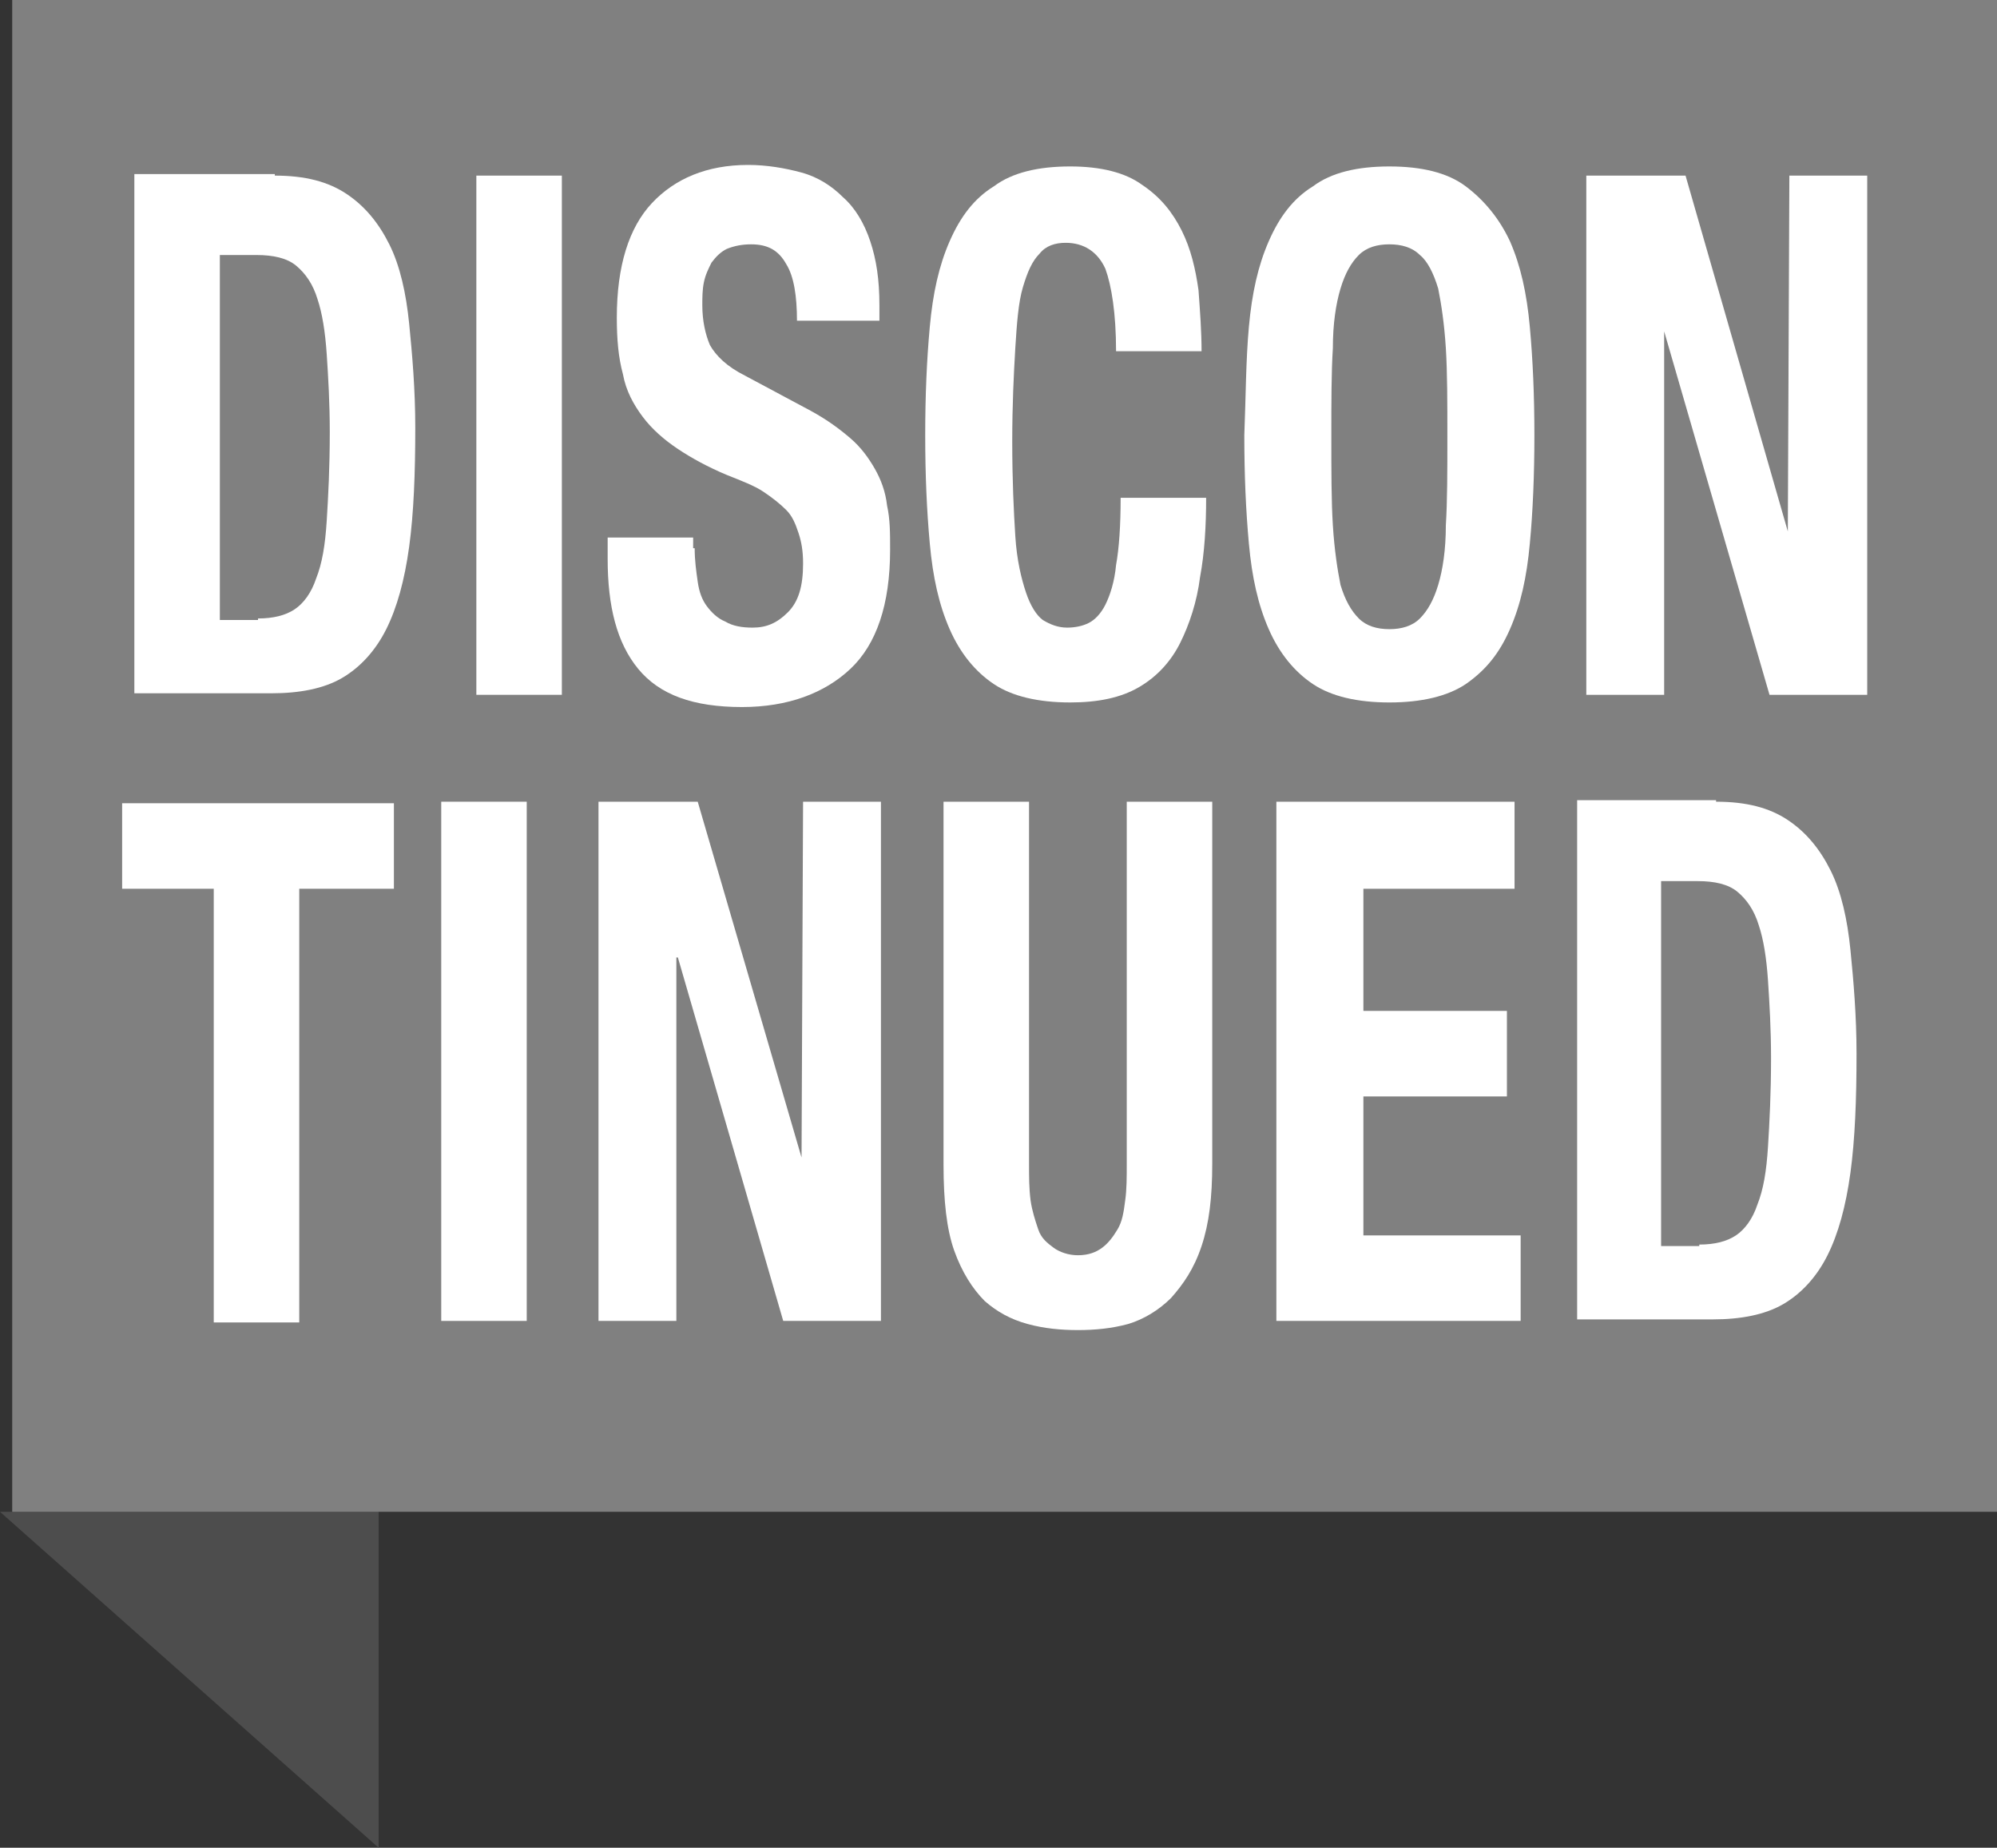
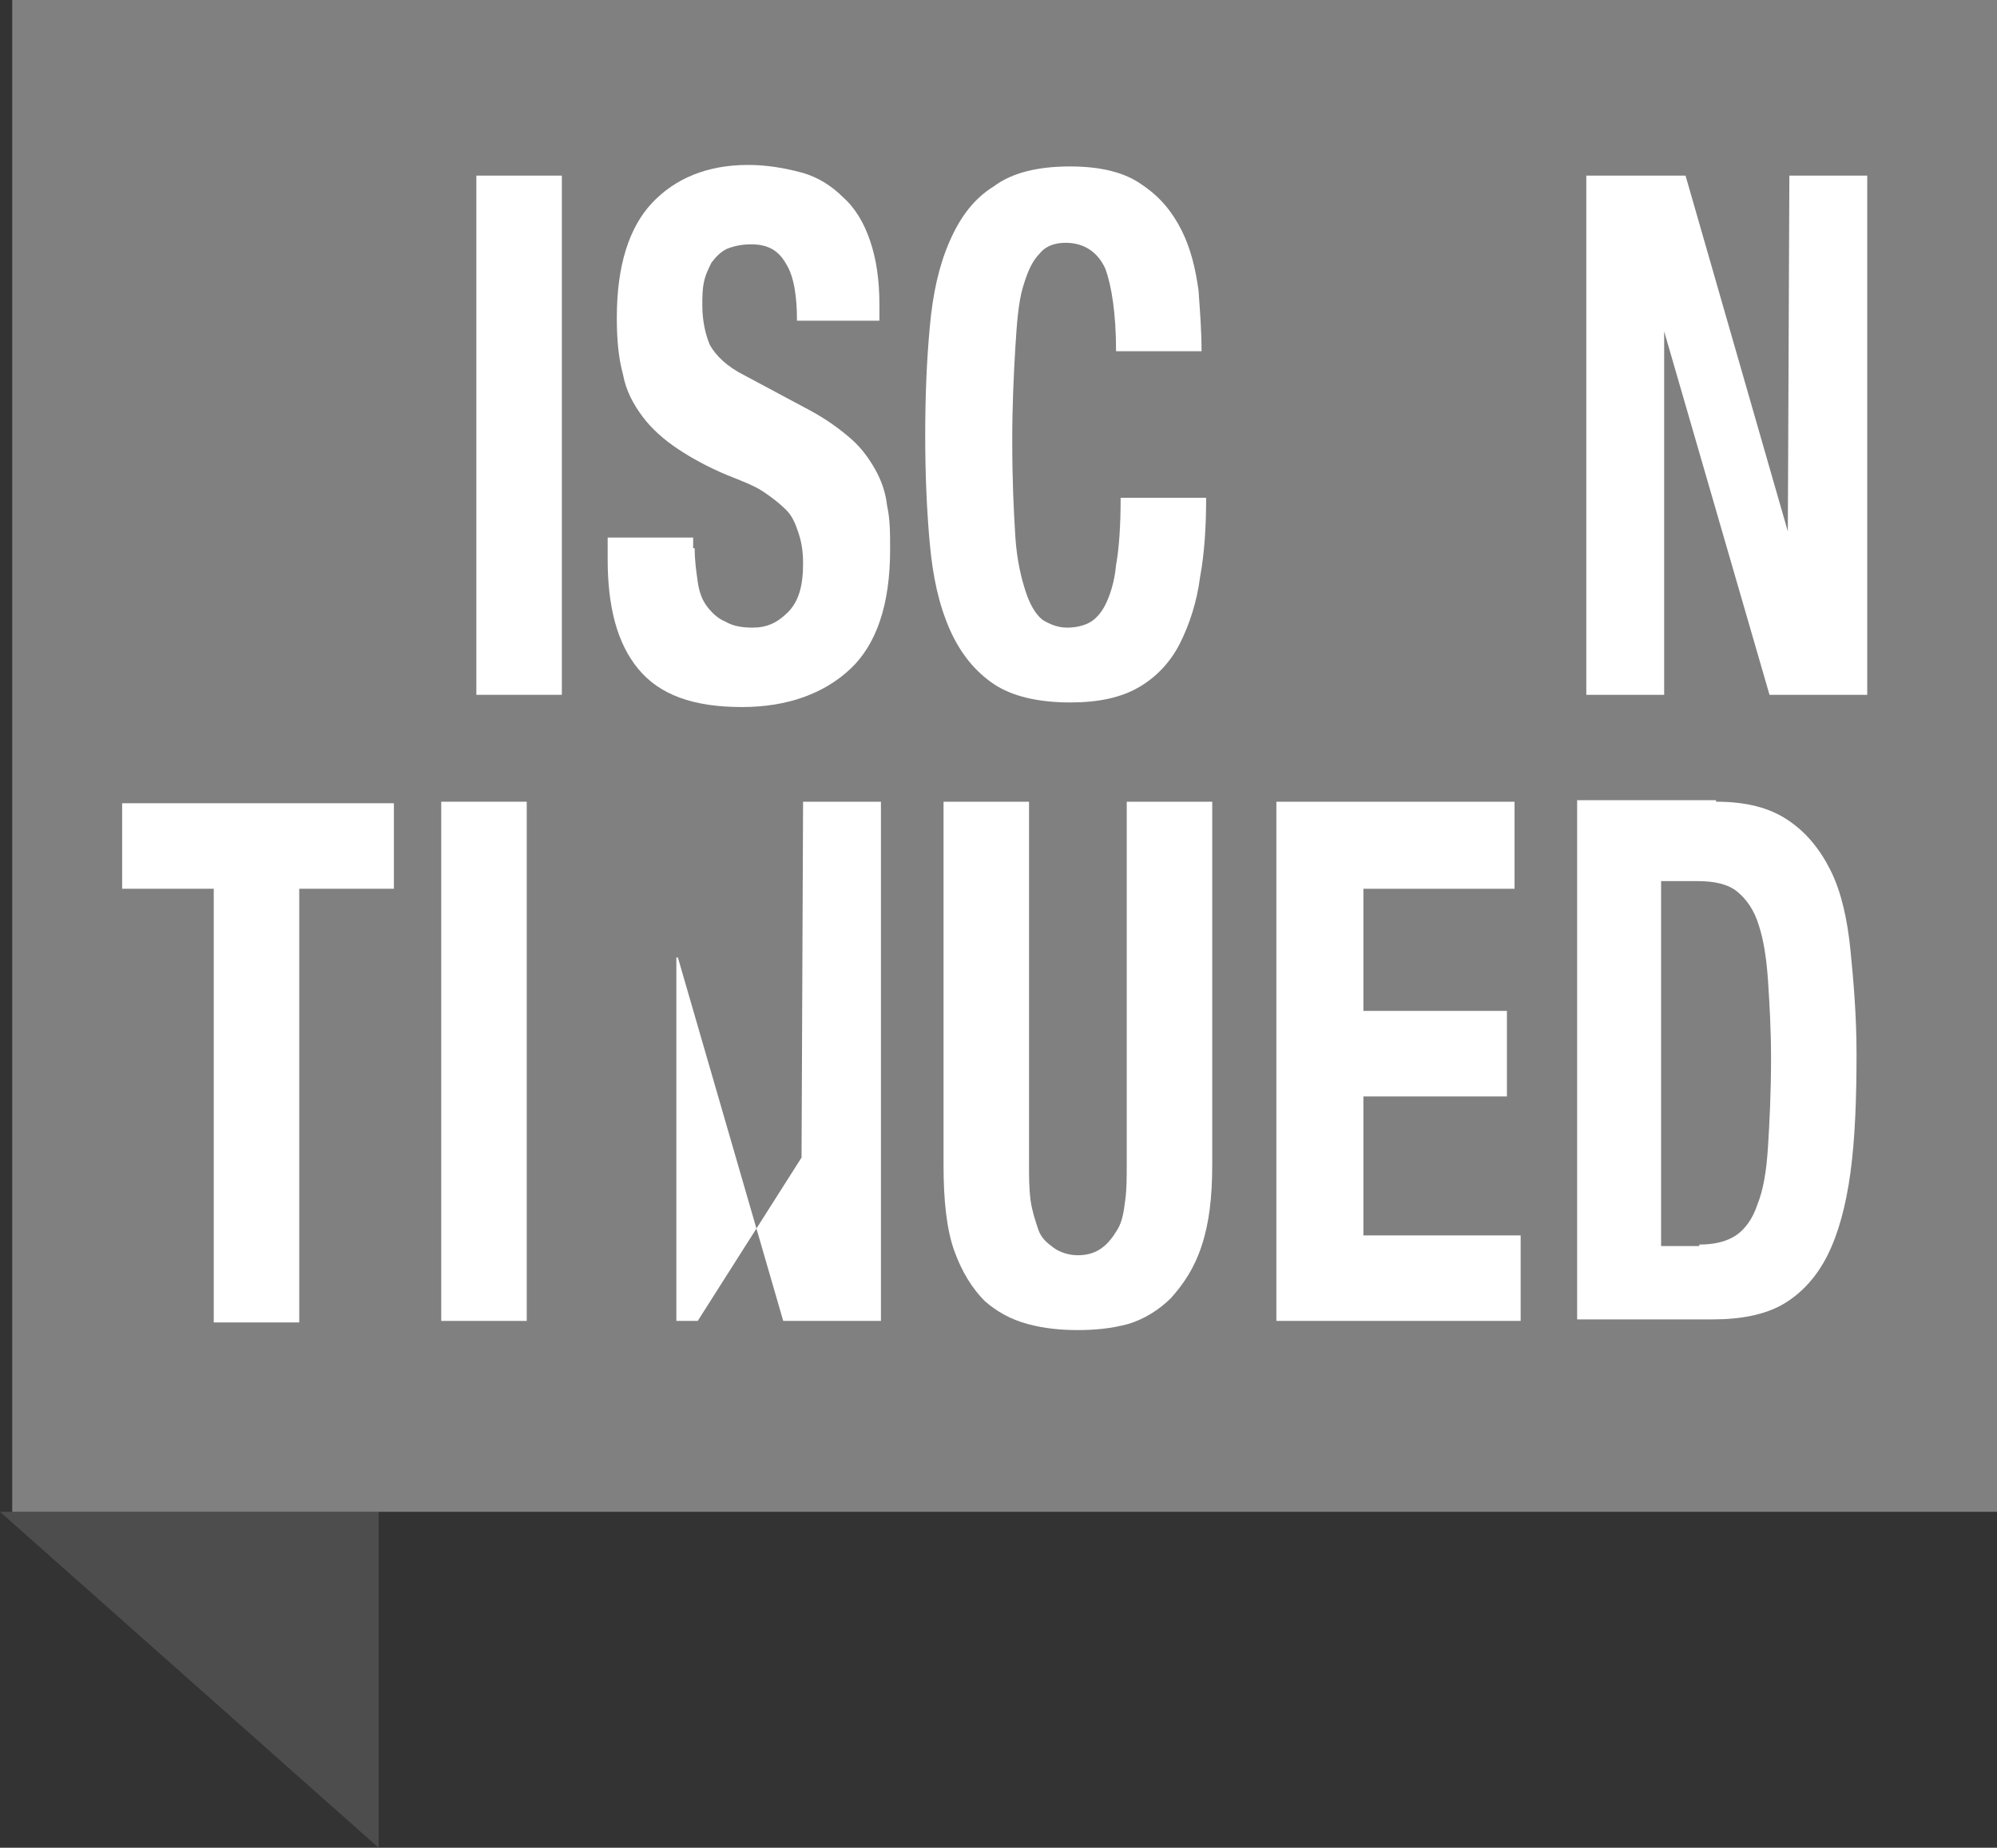
<svg xmlns="http://www.w3.org/2000/svg" version="1.1" id="Livello_1" x="0px" y="0px" width="130.8px" height="121px" viewBox="0 0 130.8 121" style="enable-background:new 0 0 130.8 121;" xml:space="preserve">
  <rect x="0" y="0" width="130.8" height="121" fill="#333333" stroke="none" />
  <style type="text/css">
	.st0{fill:#4D4D4D;}
	.st1{fill:#808080;}
	.st2{fill:#FFFFFF;}
</style>
  <polygon class="st0" points="0,99 24.8,121 24.8,99 " />
  <rect x="0.8" y="0" class="st1" width="130" height="99" />
  <g>
-     <path class="st2" d="M18,11.5c2,0,3.5,0.4,4.7,1.2c1.2,0.8,2.1,1.9,2.8,3.3s1.1,3.2,1.3,5.2c0.2,2,0.4,4.3,0.4,6.8   c0,3-0.1,5.6-0.4,7.8c-0.3,2.2-0.8,4-1.5,5.4c-0.7,1.4-1.7,2.5-2.9,3.2c-1.2,0.7-2.8,1-4.6,1H8.8v-34H18z M16.9,40.5   c1,0,1.8-0.2,2.4-0.6c0.6-0.4,1.1-1.1,1.4-2c0.4-1,0.6-2.2,0.7-3.8c0.1-1.6,0.2-3.5,0.2-5.8c0-1.9-0.1-3.6-0.2-5.1   c-0.1-1.5-0.3-2.7-0.6-3.6c-0.3-1-0.8-1.7-1.4-2.2c-0.6-0.5-1.5-0.7-2.6-0.7h-2.4v23.9H16.9z" />
    <path class="st2" d="M31.2,11.5h5.6v34h-5.6V11.5z" />
    <path class="st2" d="M45.5,35.9c0,0.8,0.1,1.5,0.2,2.2c0.1,0.7,0.3,1.2,0.6,1.6c0.3,0.4,0.7,0.8,1.2,1c0.5,0.3,1.1,0.4,1.8,0.4   c0.9,0,1.6-0.3,2.3-1c0.7-0.7,1-1.7,1-3.2c0-0.8-0.1-1.4-0.3-2c-0.2-0.6-0.4-1.1-0.8-1.5c-0.4-0.4-0.9-0.8-1.5-1.2   c-0.6-0.4-1.4-0.7-2.4-1.1c-1.2-0.5-2.3-1.1-3.2-1.7c-0.9-0.6-1.7-1.3-2.3-2.1c-0.6-0.8-1.1-1.7-1.3-2.8c-0.3-1.1-0.4-2.3-0.4-3.7   c0-3.4,0.8-5.9,2.3-7.5c1.5-1.6,3.6-2.5,6.3-2.5c1.2,0,2.4,0.2,3.5,0.5c1.1,0.3,2,0.9,2.7,1.6c0.8,0.7,1.4,1.7,1.8,2.9   c0.4,1.2,0.6,2.5,0.6,4.2v1h-5.4c0-1.6-0.2-2.9-0.7-3.7c-0.5-0.9-1.2-1.3-2.3-1.3c-0.6,0-1.1,0.1-1.6,0.3c-0.4,0.2-0.7,0.5-1,0.9   c-0.2,0.4-0.4,0.8-0.5,1.3c-0.1,0.5-0.1,1-0.1,1.5c0,1,0.2,1.9,0.5,2.6c0.4,0.7,1.1,1.4,2.3,2l4.3,2.3c1.1,0.6,1.9,1.2,2.6,1.8   c0.7,0.6,1.2,1.3,1.6,2c0.4,0.7,0.7,1.5,0.8,2.4c0.2,0.9,0.2,1.8,0.2,2.9c0,3.6-0.9,6.2-2.6,7.8c-1.7,1.6-4.1,2.5-7.1,2.5   c-3.2,0-5.4-0.8-6.8-2.5c-1.4-1.7-2-4.1-2-7.2v-1.4h5.6V35.9z" />
    <path class="st2" d="M72.4,17.6c-0.5-1.1-1.4-1.7-2.6-1.7c-0.7,0-1.3,0.2-1.7,0.7c-0.5,0.5-0.8,1.2-1.1,2.2c-0.3,1-0.4,2.4-0.5,4   c-0.1,1.7-0.2,3.7-0.2,6.1c0,2.6,0.1,4.6,0.2,6.2c0.1,1.6,0.4,2.8,0.7,3.7c0.3,0.9,0.7,1.5,1.1,1.8c0.5,0.3,1,0.5,1.6,0.5   c0.5,0,1-0.1,1.4-0.3c0.4-0.2,0.8-0.6,1.1-1.2s0.6-1.5,0.7-2.6c0.2-1.1,0.3-2.6,0.3-4.4h5.6c0,1.8-0.1,3.6-0.4,5.2   c-0.2,1.6-0.7,3.1-1.3,4.3c-0.6,1.2-1.5,2.2-2.7,2.9s-2.7,1-4.5,1c-2.1,0-3.8-0.4-5-1.2c-1.2-0.8-2.2-2-2.9-3.6   c-0.7-1.6-1.1-3.4-1.3-5.6c-0.2-2.2-0.3-4.5-0.3-7.1c0-2.6,0.1-4.9,0.3-7.1c0.2-2.2,0.6-4,1.3-5.6c0.7-1.6,1.6-2.8,2.9-3.6   c1.2-0.9,2.9-1.3,5-1.3c2,0,3.6,0.4,4.7,1.2c1.2,0.8,2,1.8,2.6,3c0.6,1.2,0.9,2.5,1.1,3.9c0.1,1.4,0.2,2.7,0.2,4h-5.6   C73.1,20.5,72.8,18.7,72.4,17.6z" />
-     <path class="st2" d="M81.8,21.4c0.2-2.2,0.6-4,1.3-5.6c0.7-1.6,1.6-2.8,2.9-3.6c1.2-0.9,2.9-1.3,5-1.3c2.1,0,3.8,0.4,5,1.3   c1.2,0.9,2.2,2.1,2.9,3.6c0.7,1.6,1.1,3.4,1.3,5.6c0.2,2.2,0.3,4.5,0.3,7.1c0,2.6-0.1,5-0.3,7.1c-0.2,2.2-0.6,4-1.3,5.6   c-0.7,1.6-1.6,2.7-2.9,3.6c-1.2,0.8-2.9,1.2-5,1.2c-2.1,0-3.8-0.4-5-1.2c-1.2-0.8-2.2-2-2.9-3.6c-0.7-1.6-1.1-3.4-1.3-5.6   c-0.2-2.2-0.3-4.5-0.3-7.1C81.6,26,81.6,23.6,81.8,21.4z M87.3,34.4c0.1,1.6,0.3,2.9,0.5,3.9c0.3,1,0.7,1.7,1.2,2.2   c0.5,0.5,1.2,0.7,2,0.7s1.5-0.2,2-0.7c0.5-0.5,0.9-1.2,1.2-2.2c0.3-1,0.5-2.3,0.5-3.9c0.1-1.6,0.1-3.5,0.1-5.8c0-2.3,0-4.2-0.1-5.8   c-0.1-1.6-0.3-2.9-0.5-3.9c-0.3-1-0.7-1.8-1.2-2.2c-0.5-0.5-1.2-0.7-2-0.7s-1.5,0.2-2,0.7c-0.5,0.5-0.9,1.2-1.2,2.2   c-0.3,1-0.5,2.3-0.5,3.9c-0.1,1.6-0.1,3.5-0.1,5.8C87.2,30.8,87.2,32.8,87.3,34.4z" />
    <path class="st2" d="M117.1,34.8L117.1,34.8l0.1-23.3h5.1v34h-6.4L109,21.7H109v23.8h-5.1v-34h6.5L117.1,34.8z" />
    <path class="st2" d="M25.7,58.2h-6.1v28.4H14V58.2H8v-5.6h17.8V58.2z" />
    <path class="st2" d="M28.9,52.5h5.6v34h-5.6V52.5z" />
-     <path class="st2" d="M52.5,75.8L52.5,75.8l0.1-23.3h5.1v34h-6.4l-6.9-23.8h-0.1v23.8h-5.1v-34h6.5L52.5,75.8z" />
+     <path class="st2" d="M52.5,75.8L52.5,75.8l0.1-23.3h5.1v34h-6.4l-6.9-23.8h-0.1v23.8h-5.1h6.5L52.5,75.8z" />
    <path class="st2" d="M67.4,76.2c0,0.9,0,1.6,0.1,2.4c0.1,0.7,0.3,1.3,0.5,1.9s0.6,0.9,1,1.2c0.4,0.3,1,0.5,1.6,0.5   c0.7,0,1.2-0.2,1.6-0.5c0.4-0.3,0.7-0.7,1-1.2s0.4-1.1,0.5-1.9c0.1-0.7,0.1-1.5,0.1-2.4V52.5h5.6v23.7c0,2.2-0.2,3.9-0.7,5.4   s-1.2,2.5-2,3.4c-0.8,0.8-1.8,1.4-2.8,1.7c-1.1,0.3-2.2,0.4-3.3,0.4c-1.1,0-2.2-0.1-3.3-0.4c-1.1-0.3-2-0.8-2.8-1.5   c-0.8-0.8-1.5-1.9-2-3.3c-0.5-1.4-0.7-3.3-0.7-5.6V52.5h5.6V76.2z" />
    <path class="st2" d="M99.2,58.2h-9.9v8h9.4v5.6h-9.4v9.1h10.3v5.6h-16v-34h15.6V58.2z" />
    <path class="st2" d="M112.4,52.5c2,0,3.5,0.4,4.7,1.2c1.2,0.8,2.1,1.9,2.8,3.3s1.1,3.2,1.3,5.2c0.2,2,0.4,4.3,0.4,6.8   c0,3-0.1,5.6-0.4,7.8c-0.3,2.2-0.8,4-1.5,5.4s-1.7,2.5-2.9,3.2c-1.2,0.7-2.8,1-4.6,1h-8.9v-34H112.4z M111.3,81.5   c1,0,1.8-0.2,2.4-0.6c0.6-0.4,1.1-1.1,1.4-2c0.4-1,0.6-2.2,0.7-3.8c0.1-1.6,0.2-3.5,0.2-5.8c0-1.9-0.1-3.6-0.2-5.1   c-0.1-1.5-0.3-2.7-0.6-3.6c-0.3-1-0.8-1.7-1.4-2.2c-0.6-0.5-1.5-0.7-2.6-0.7h-2.4v23.9H111.3z" />
  </g>
</svg>